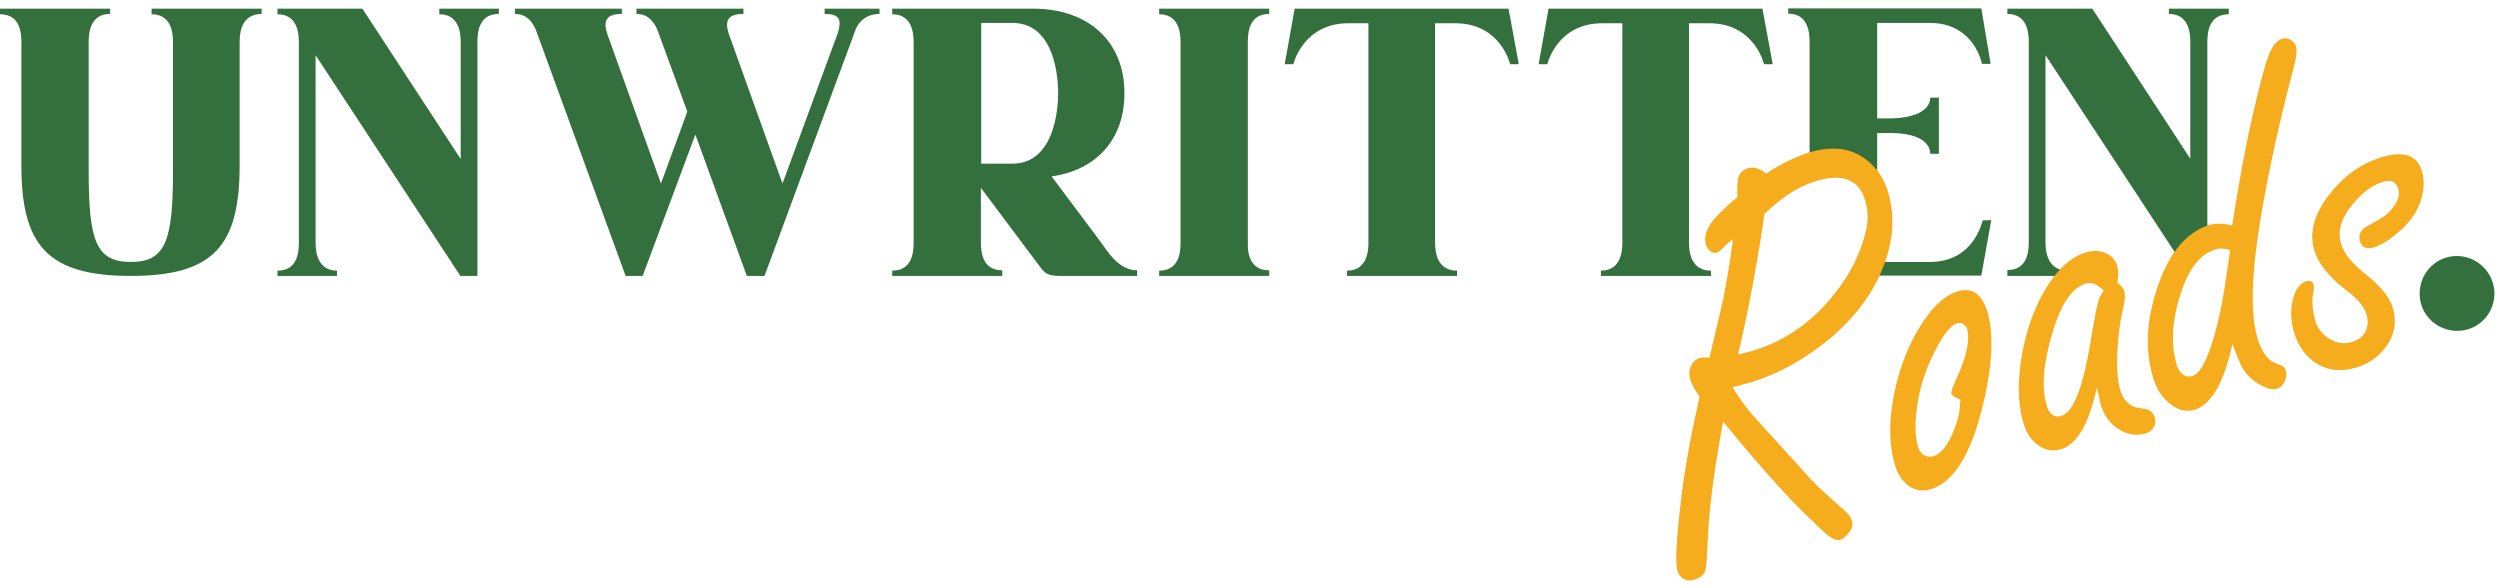
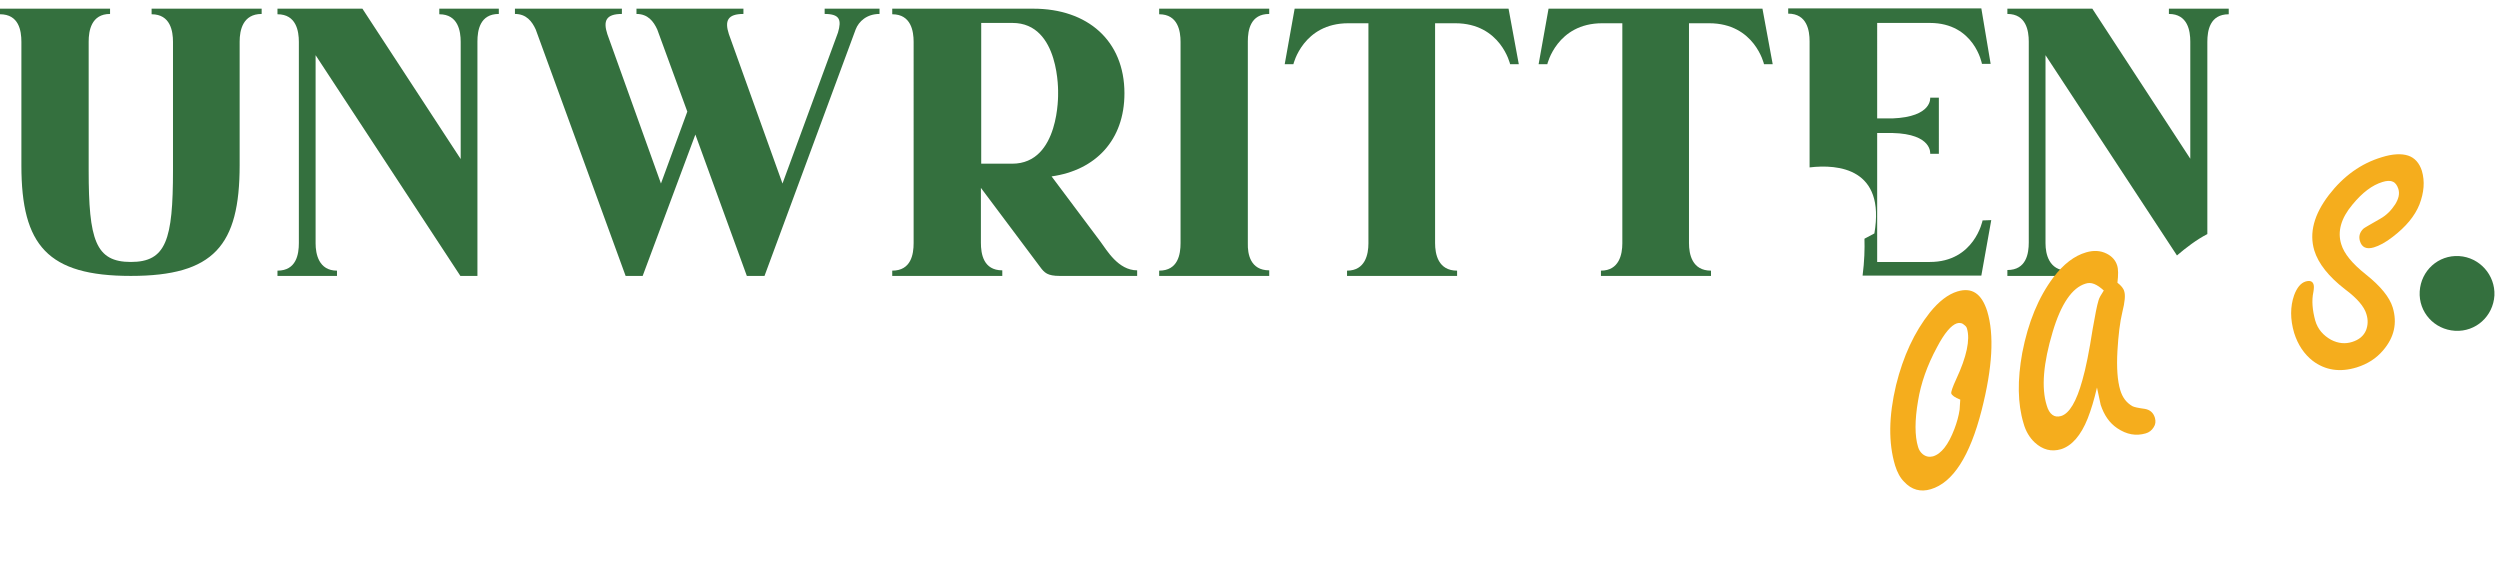
<svg xmlns="http://www.w3.org/2000/svg" id="Layer_1" x="0px" y="0px" viewBox="0 0 806.4 189.6" style="enable-background:new 0 0 806.4 189.6;" xml:space="preserve">
  <style type="text/css">	.st0{fill:#34703E;}	.st1{fill:#F5AD1D;}</style>
  <path class="st0" d="M639.5,71.1c0,0-2.6,13.4-17,13.4h-17V42.9h4.9c13,0.3,12.2,6.7,12.2,6.7h2.8V31.5h-2.8c0,0,0.8,6.2-12.2,6.7 h-4.9V7.4h17c14.4,0,16.8,13.2,16.8,13.2h2.8l-3-17.9h-62.3v1.7c6.1,0,6.9,5.5,6.9,8.9V54c9.3-1.1,24.5,0.3,20.9,21.3l-3.2,1.7 c0.1,3.3,0,7.2-0.6,11.9h38.3l3.2-17.9L639.5,71.1L639.5,71.1z" />
  <path class="st0" d="M659.8,78.5V17.8l42.4,64.6c2.8-2.4,6.3-5.1,9.8-6.9v-62c0-3.6,0.8-8.9,6.9-8.9V2.8h-19.3v1.7 c6.1,0,6.9,5.5,6.9,8.9v37.8L674.9,2.8h-27.4v1.7c6.1,0,6.9,5.5,6.9,8.9v64.8c0,3.6-0.8,8.9-6.9,8.9V89h19.3v-1.7 C660.9,87.2,659.8,81.9,659.8,78.5z" />
  <path class="st0" d="M84.4,2.8v1.7c-6.1,0-7.1,5.3-7.1,8.9v39.9C77.3,79.2,69,89,42.2,89S6.9,79.2,6.9,53.4V13.5 c0-3.6-0.8-8.9-6.9-8.9V2.8h35.5v1.7c-6.1,0-6.9,5.5-6.9,8.9v41.5c0,22.5,2.2,29.6,13.6,29.6s13.6-7.1,13.6-29.6V13.5 c0-3.4-0.8-8.9-6.9-8.9V2.8H84.4z" />
  <path class="st0" d="M160.9,2.8v1.7c-6.1,0-6.9,5.3-6.9,8.9V89h-5.5l-46.7-71.2v60.7c0,3.4,1,8.8,6.9,8.8V89H89.5v-1.7 c6.1,0,6.9-5.3,6.9-8.9V13.5c0-3.4-0.8-8.9-6.9-8.9V2.8h27.4l31.7,48.5V13.5c0-3.4-0.8-8.9-6.9-8.9V2.8H160.9z" />
  <path class="st0" d="M283.7,2.8v1.7c-4.1,0-6.7,2.4-7.7,5L246.6,89h-5.7l-16.6-45.6l-17,45.6h-5.5l-29-79.5c-1.2-2.6-3-5-6.7-5V2.8 h34.5v1.7c-5.1,0-6.1,2.2-4.7,6.5l17.3,48.2l8.5-23.2L212,9.5c-1.2-2.6-3-5-6.7-5V2.8h34.5v1.7c-5.1,0-6.1,2.2-4.7,6.5l17.3,48.2 l17.9-48.7c1.2-4.1,0.6-6-4.3-6V2.8H283.7z" />
  <path class="st0" d="M366.8,87.2V89h-25c-3.9,0-4.9-1-6.3-2.9l-19.1-25.5v17.7c0,3.6,0.8,8.9,6.9,8.9V89h-35.5v-1.7 c6.1,0,6.9-5.3,6.9-8.9V13.5c0-3.4-0.8-8.9-6.9-8.9V2.8c0,0,43,0,45.5,0c17.5,0,29.4,10.3,29.4,27.3c0,15.1-9.3,24.8-23.5,26.8 L355,78C357,80.7,360.7,87.2,366.8,87.2z M316.4,52.8c2.4,0,5.9,0,10.1,0c15.4,0,14.8-22.7,14.8-22.7S342,7.4,326.6,7.4 c-4.3,0-7.7,0-10.1,0v45.4H316.4z" />
  <path class="st0" d="M409.4,87.2V89h-35.5v-1.7c6.1,0,6.9-5.3,6.9-8.9V13.5c0-3.4-0.8-8.9-6.9-8.9V2.8h35.5v1.7 c-6.1,0-6.9,5.3-6.9,8.8v65.2C402.4,81.9,403.3,87.2,409.4,87.2z" />
  <path class="st0" d="M489.9,20.7h-2.8c0,0-3-13.2-17.7-13.2h-6.5v70.9c0,3.6,1,8.9,7.1,8.9V89h-35.5v-1.7c5.9,0,6.9-5.3,6.9-8.8v-71 h-6.5c-14.6,0-17.7,13.2-17.7,13.2h-2.8l3.2-17.9h69L489.9,20.7z" />
  <path class="st0" d="M571.8,20.7H569c0,0-3-13.2-17.7-13.2h-6.5v70.9c0,3.6,1,8.9,7.1,8.9V89h-35.5v-1.7c5.9,0,6.9-5.3,6.9-8.8v-71 h-6.5c-14.6,0-17.7,13.2-17.7,13.2h-2.8l3.2-17.9h69L571.8,20.7z" />
  <path class="st0" d="M793.2,82.6c-6.7-0.4-12.3,4.7-12.7,11.4c-0.4,6.7,4.7,12.3,11.4,12.7c6.7,0.4,12.3-4.7,12.7-11.4 C804.9,88.7,799.8,83,793.2,82.6z" />
-   <path class="st1" d="M555.8,136c-3.1,16.7-4.7,29.8-5,39.3c-0.2,5.5-0.5,8.7-1,9.4c-0.6,1-1.7,1.8-3.3,2.3c-1.4,0.4-2.6,0.3-3.6-0.4 c-0.9-0.6-1.5-1.4-1.8-2.3c-0.8-2.7-0.4-10.5,1.2-23.6c1.1-9.4,3.1-20.3,5.9-32.7c-1.6-2.4-2.6-4.2-3-5.6c-0.6-1.9-0.3-3.7,0.8-5.3 c0.6-0.8,1.3-1.3,2.1-1.6c0.8-0.2,1.9-0.3,3.3-0.1c0.4-1.7,1.9-8.1,4.5-19.1c2-11,3-17.4,3-19.2c-1.3,1.1-2.4,2.1-3.1,2.9 c-0.8,0.8-1.5,1.3-2.1,1.5c-0.7,0.2-1.5,0-2.2-0.6c-0.6-0.5-1-1.2-1.2-1.9c-0.9-2.8,0.3-5.9,3.4-9.2c2.2-2.3,4.4-4.4,6.7-6.2 c-0.1-2.9,0-4.8,0.2-5.8c0.3-1.8,1.4-2.9,3.1-3.5c1.9-0.6,3.9,0,6,1.7c2.4-1.6,4.8-3,7.1-4.1s4.5-2,6.7-2.7c6.6-2,12.2-1.6,16.7,1.1 c4.3,2.6,7.3,6.5,8.8,11.6c2.5,8.4,1.7,17.2-2.6,26.7c-4,8.8-10.6,16.6-19.7,23.4c-7,5.2-14.3,9-21.9,11.3c-1.3,0.4-3.3,0.9-6,1.6 c2,3.2,4.2,6.3,6.8,9.3c4.4,4.8,10.6,11.7,18.8,20.7c2.3,2.4,5.8,5.6,10.6,9.8c1.3,1.1,2.1,2.2,2.4,3.4c0.3,1.1,0,2.3-0.9,3.6 c-1,1.3-2,2.1-2.9,2.4c-1.4,0.4-3.4-0.6-5.9-3.1c-1.2-1.2-2.8-2.6-4.6-4.4C576.6,160.4,567.5,150.3,555.8,136z M560.6,114.4 c2.2-0.5,3.8-1,4.9-1.3c11.8-3.6,21.5-11,29.2-22.4c3.4-5,5.7-10.3,7.1-15.9c0.9-3.5,0.8-6.9-0.2-10.2c-1-3.4-2.8-5.5-5.5-6.6 c-2.6-1-6.1-0.9-10.3,0.4c-3.9,1.2-7.5,3.1-11,5.8c-1.4,1-3.3,2.6-5.7,4.8c-0.6,5.1-1.9,12.7-3.7,22.7 C563.5,101.7,561.9,109.3,560.6,114.4z" />
-   <path class="st1" d="M631.4,94c4.7-1.4,7.8,0.7,9.6,6.4c2.3,7.6,1.7,18.2-1.8,31.9c-3.8,14.9-9.3,23.4-16.4,25.5 c-3.3,1-6.2,0.2-8.6-2.4c-1.3-1.3-2.2-3-2.9-5.2c-2.2-7.3-2.1-15.9,0.3-26c2.3-9.3,5.9-17.1,10.9-23.4 C625.4,97.2,628.4,94.9,631.4,94z M632.3,128.9c-1.8-0.7-2.7-1.4-2.9-2c-0.1-0.5,0.4-2,1.6-4.6c3.4-7.3,4.5-12.7,3.5-16.2 c-0.1-0.5-0.4-0.9-0.8-1.2c-0.7-0.7-1.6-0.9-2.5-0.6c-1.8,0.6-4,3.1-6.4,7.7c-3.2,5.9-5.2,11.7-6.1,17.2c-1.1,6.4-1.1,11.4,0,15 c0.3,1,0.8,1.7,1.5,2.3c1,0.8,2.1,1,3.3,0.7c2.7-0.8,5-3.8,6.9-8.8c0.8-2.1,1.4-4.2,1.7-6.3C632.2,130,632.4,128.9,632.3,128.9z" />
+   <path class="st1" d="M631.4,94c4.7-1.4,7.8,0.7,9.6,6.4c2.3,7.6,1.7,18.2-1.8,31.9c-3.8,14.9-9.3,23.4-16.4,25.5 c-3.3,1-6.2,0.2-8.6-2.4c-1.3-1.3-2.2-3-2.9-5.2c-2.2-7.3-2.1-15.9,0.3-26c2.3-9.3,5.9-17.1,10.9-23.4 C625.4,97.2,628.4,94.9,631.4,94z M632.3,128.9c-1.8-0.7-2.7-1.4-2.9-2c-0.1-0.5,0.4-2,1.6-4.6c3.4-7.3,4.5-12.7,3.5-16.2 c-0.1-0.5-0.4-0.9-0.8-1.2c-0.7-0.7-1.6-0.9-2.5-0.6c-1.8,0.6-4,3.1-6.4,7.7c-3.2,5.9-5.2,11.7-6.1,17.2c-1.1,6.4-1.1,11.4,0,15 c0.3,1,0.8,1.7,1.5,2.3c1,0.8,2.1,1,3.3,0.7c2.7-0.8,5-3.8,6.9-8.8c0.8-2.1,1.4-4.2,1.7-6.3z" />
  <path class="st1" d="M676.4,125c-0.9,3.9-1.9,7.2-3,10c-2.2,5.5-5.1,8.8-8.6,9.9c-3.1,0.9-5.9,0.2-8.5-2.2c-1.6-1.5-2.9-3.6-3.6-6.2 c-1.9-6.3-2-13.9-0.4-22.7c1.9-9.8,5.2-17.9,10.1-24.4c3.2-4.2,6.7-6.9,10.5-8c2.4-0.7,4.6-0.6,6.6,0.4c1.8,0.9,2.9,2.2,3.4,3.8 c0.4,1.2,0.4,3.1,0.1,5.6c1.2,0.9,2,1.9,2.2,2.8c0.4,1.2,0.2,3.4-0.6,6.6c-0.8,3.3-1.3,7.5-1.6,12.6c-0.3,5.4,0,9.6,0.9,12.6 c0.7,2.4,2,4.1,3.9,5.2c0.5,0.3,1.9,0.6,4.1,0.9c1.6,0.3,2.7,1.2,3.2,2.9c0.3,1.1,0.2,2.1-0.4,3c-0.6,1-1.5,1.7-2.6,2 c-3.1,0.9-6.1,0.4-9.2-1.7c-2.5-1.7-4.2-4.2-5.3-7.5C677.4,129.6,677,127.7,676.4,125z M678.6,93.7c-1.1-1-2.1-1.7-3.1-2.1 s-1.9-0.4-2.8-0.1c-4.3,1.3-7.9,6.5-10.6,15.6c-3,10-3.7,18-1.9,23.7c0.4,1.4,1,2.4,1.8,3s1.7,0.7,2.8,0.4c2.7-0.8,5-4.7,6.9-11.6 c1.1-3.8,2.2-9.3,3.3-16.4c0.8-4.6,1.4-7.7,1.9-9.3C677.1,96.1,677.7,95.1,678.6,93.7z" />
-   <path class="st1" d="M720,72.8c2.1-13.6,4.3-25.6,6.7-35.9c2.3-10,4-16.4,5.1-19.1c1.2-3,2.6-4.8,4.3-5.3c0.9-0.3,1.8-0.2,2.8,0.4 c0.9,0.5,1.5,1.2,1.7,2.1c0.4,1.3,0.1,3.8-0.9,7.4c-4.2,15.8-7.7,31.6-10.4,47.3c-3.1,18.4-3.5,31.5-1.1,39.5c1,3.2,2.4,5.6,4.2,7.1 c0.3,0.3,1.6,0.9,3.9,1.8c0.4,0.2,0.8,0.7,1,1.5c0.3,1.1,0.2,2.3-0.4,3.5c-0.6,1.2-1.4,2-2.5,2.3c-1.3,0.4-3,0-5.1-1.1 c-3-1.6-5.1-3.8-6.5-6.6c-0.5-1.2-1.5-3.5-2.7-6.8c-2.7,12.5-6.8,19.6-12.2,21.3c-3.1,0.9-6.2-0.1-9.1-3c-2-1.9-3.4-4.4-4.3-7.4 c-2.7-8.9-2.2-18.8,1.6-29.7c3.7-10.8,9.3-17.3,16.7-19.6C715.1,72,717.5,72,720,72.8z M719.3,80.7c-1.8-0.6-3.3-0.7-4.5-0.3 c-4.8,1.4-8.4,5.7-10.9,12.9c-3.3,9.3-3.9,17.5-1.7,24.6c0.3,0.9,0.7,1.6,1.2,2.2c1.1,1.2,2.3,1.6,3.7,1.2c2-0.6,3.8-3.3,5.5-8 c2.3-6.3,3.9-13.4,5.1-21.4c0.4-2.7,0.8-5.5,1.2-8.2l0.3-1.9L719.3,80.7z" />
  <path class="st1" d="M768.3,50.7c3.5-1.1,6.4-1.2,8.5-0.5s3.6,2.4,4.4,4.9c1,3.4,0.7,7-0.8,10.9c-1.5,3.7-4.3,7.1-8.6,10.4 c-2.3,1.8-4.4,2.9-6.1,3.4c-2.4,0.7-3.9,0-4.5-2.1c-0.4-1.4-0.1-2.7,1.1-3.9c0.3-0.3,2.1-1.3,5.4-3.2c2-1.1,3.6-2.7,4.9-4.7 c1.1-1.8,1.5-3.4,1-5c-0.4-1.2-1-2-1.8-2.3c-0.9-0.4-2-0.3-3.3,0.1c-3.3,1-6.5,3.4-9.7,7.3c-3.7,4.4-4.9,8.7-3.6,12.8 c0.9,3,3.5,6.2,7.9,9.7c4.8,3.8,7.7,7.4,8.7,10.7c1.5,5,0.5,9.6-3.1,13.8c-2.2,2.6-5,4.4-8.5,5.5c-5.5,1.7-10.2,0.9-14.2-2.1 c-2.8-2.2-4.8-5.2-6-9c-1.3-4.4-1.3-8.5,0-12.2c0.9-2.4,2.1-3.9,3.7-4.4c1.4-0.4,2.3-0.1,2.6,1.1c0.1,0.5,0.1,1.2-0.1,2.3 c-0.6,2.8-0.3,5.9,0.6,9.2c0.8,2.8,2.6,4.8,5.1,6.2c2.3,1.2,4.6,1.4,6.8,0.7c2.2-0.7,3.7-1.9,4.5-3.8c0.6-1.6,0.7-3.3,0.1-5.2 c-0.7-2.4-3-5.1-6.9-8c-5.3-4.1-8.6-8.3-9.9-12.5c-1.7-5.7-0.1-11.6,4.7-17.9C755.9,56.8,761.6,52.7,768.3,50.7z" />
</svg>